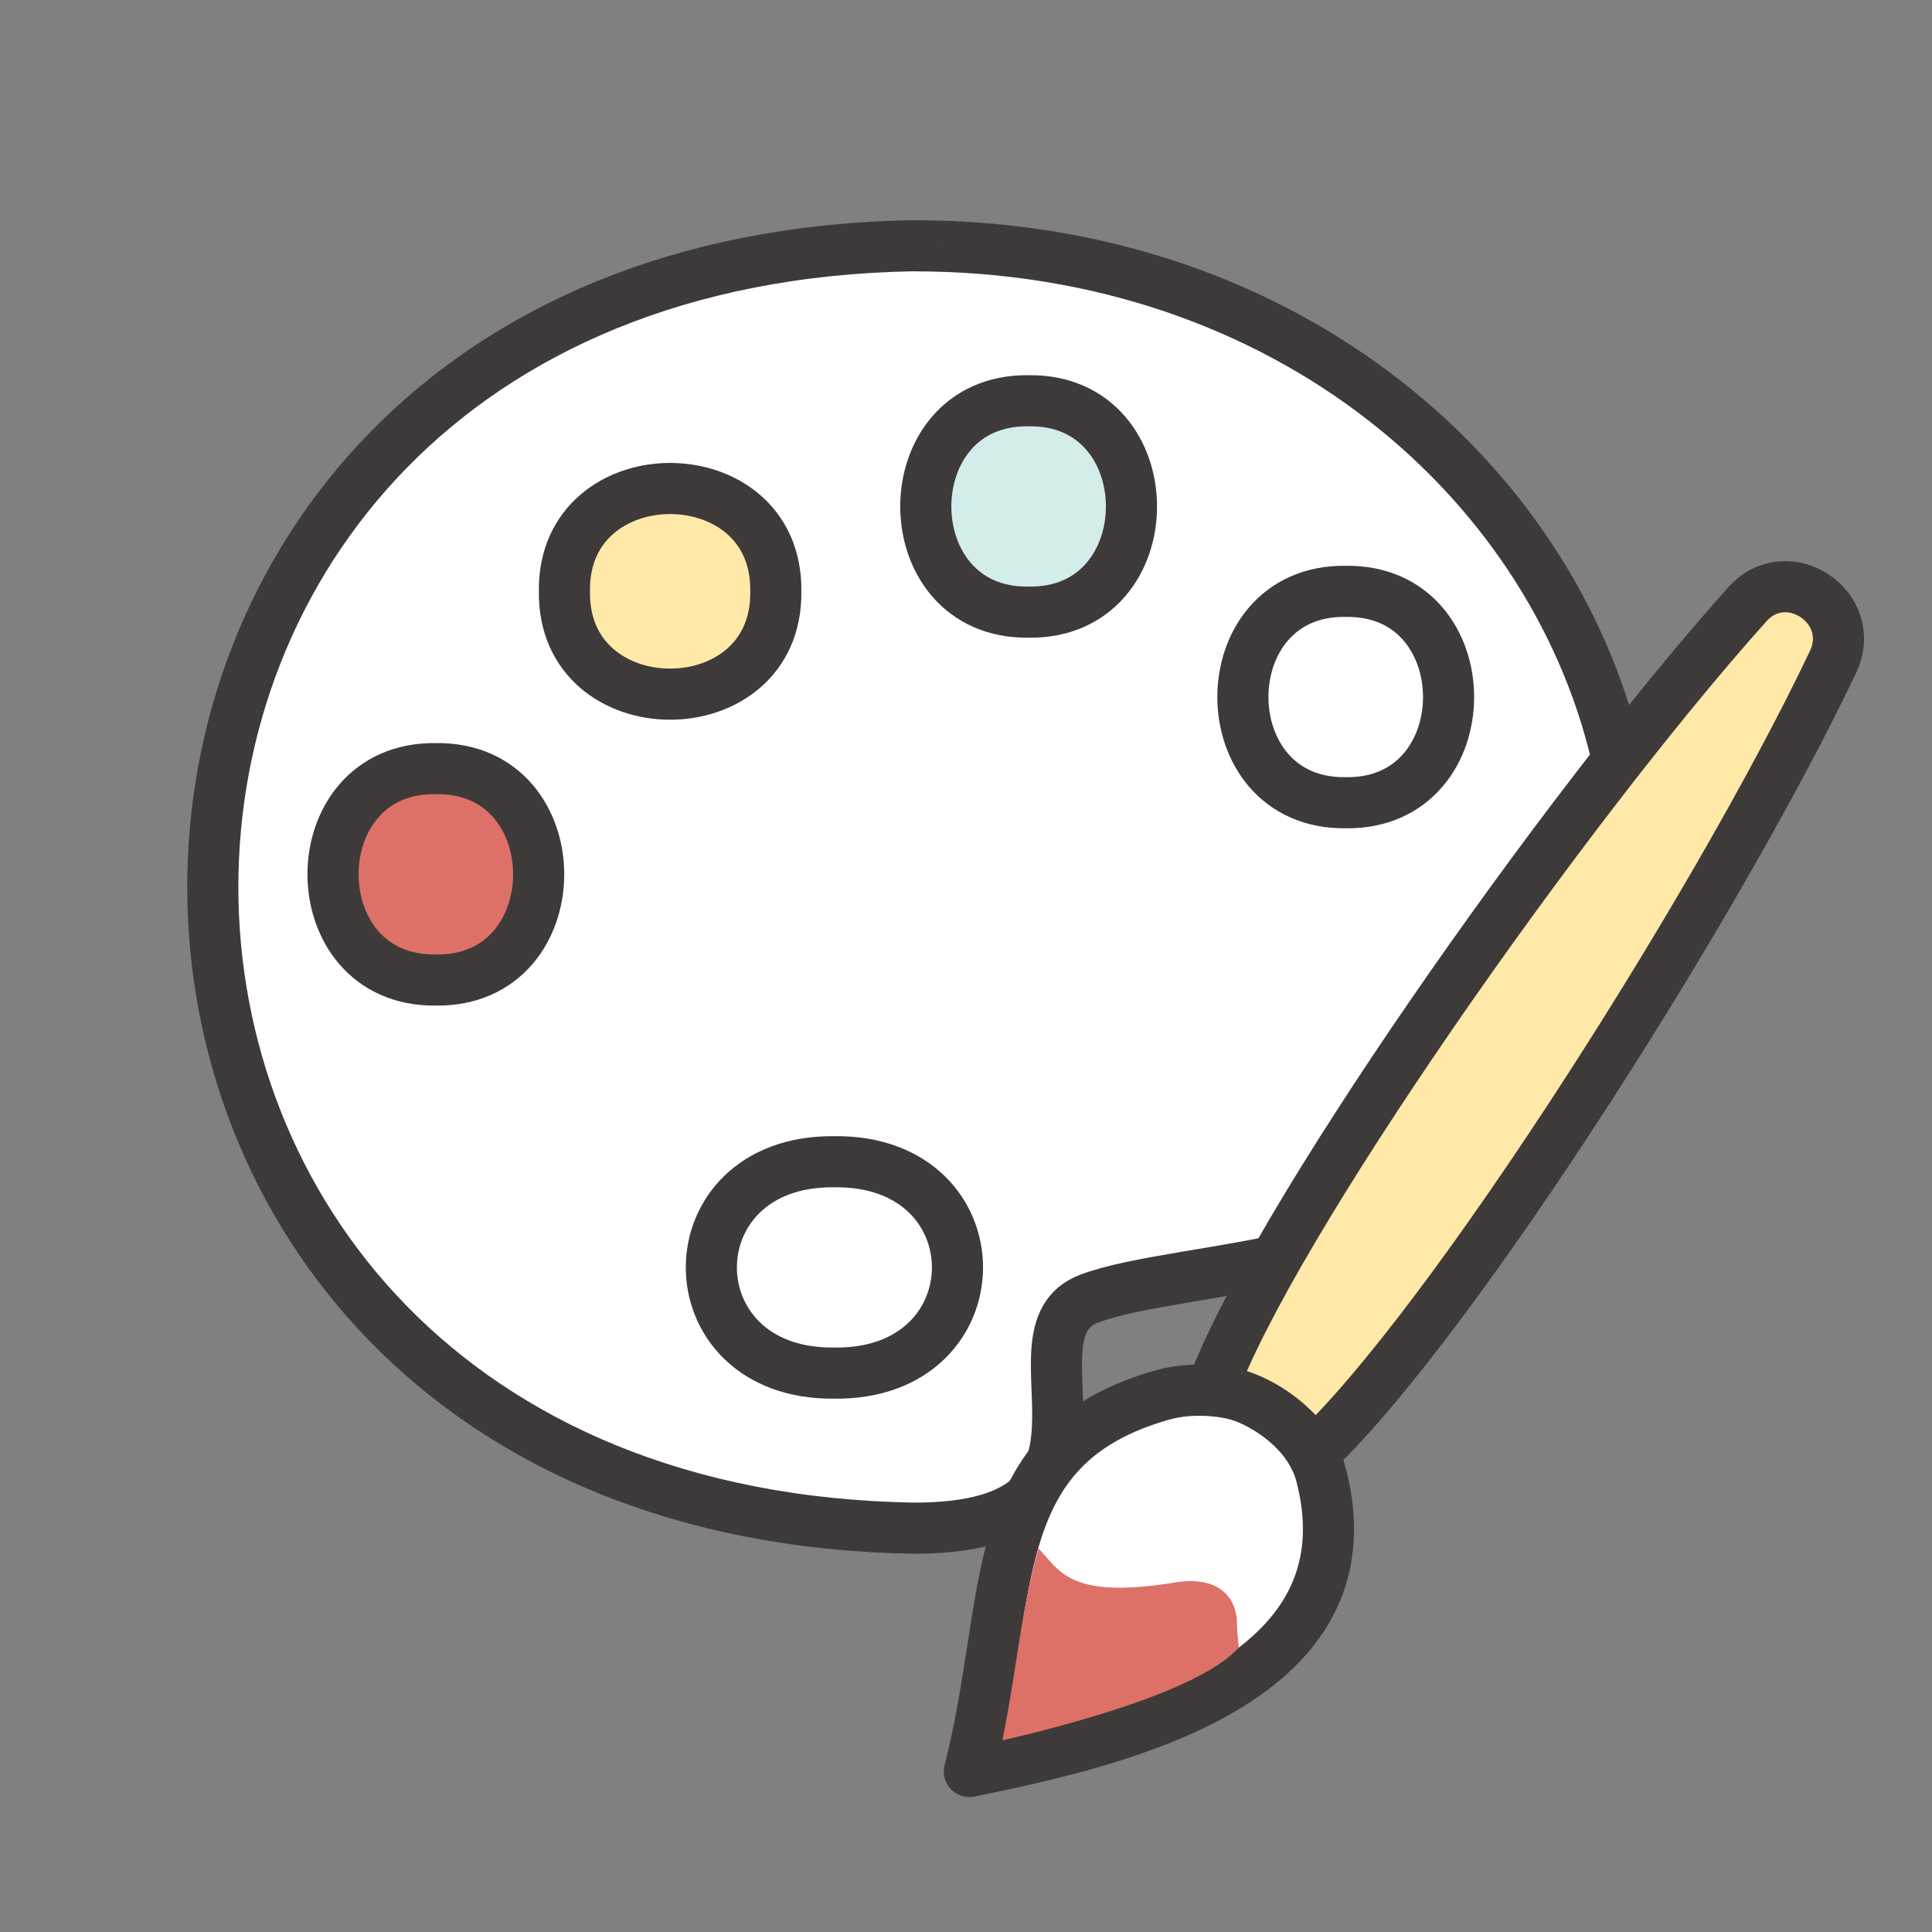
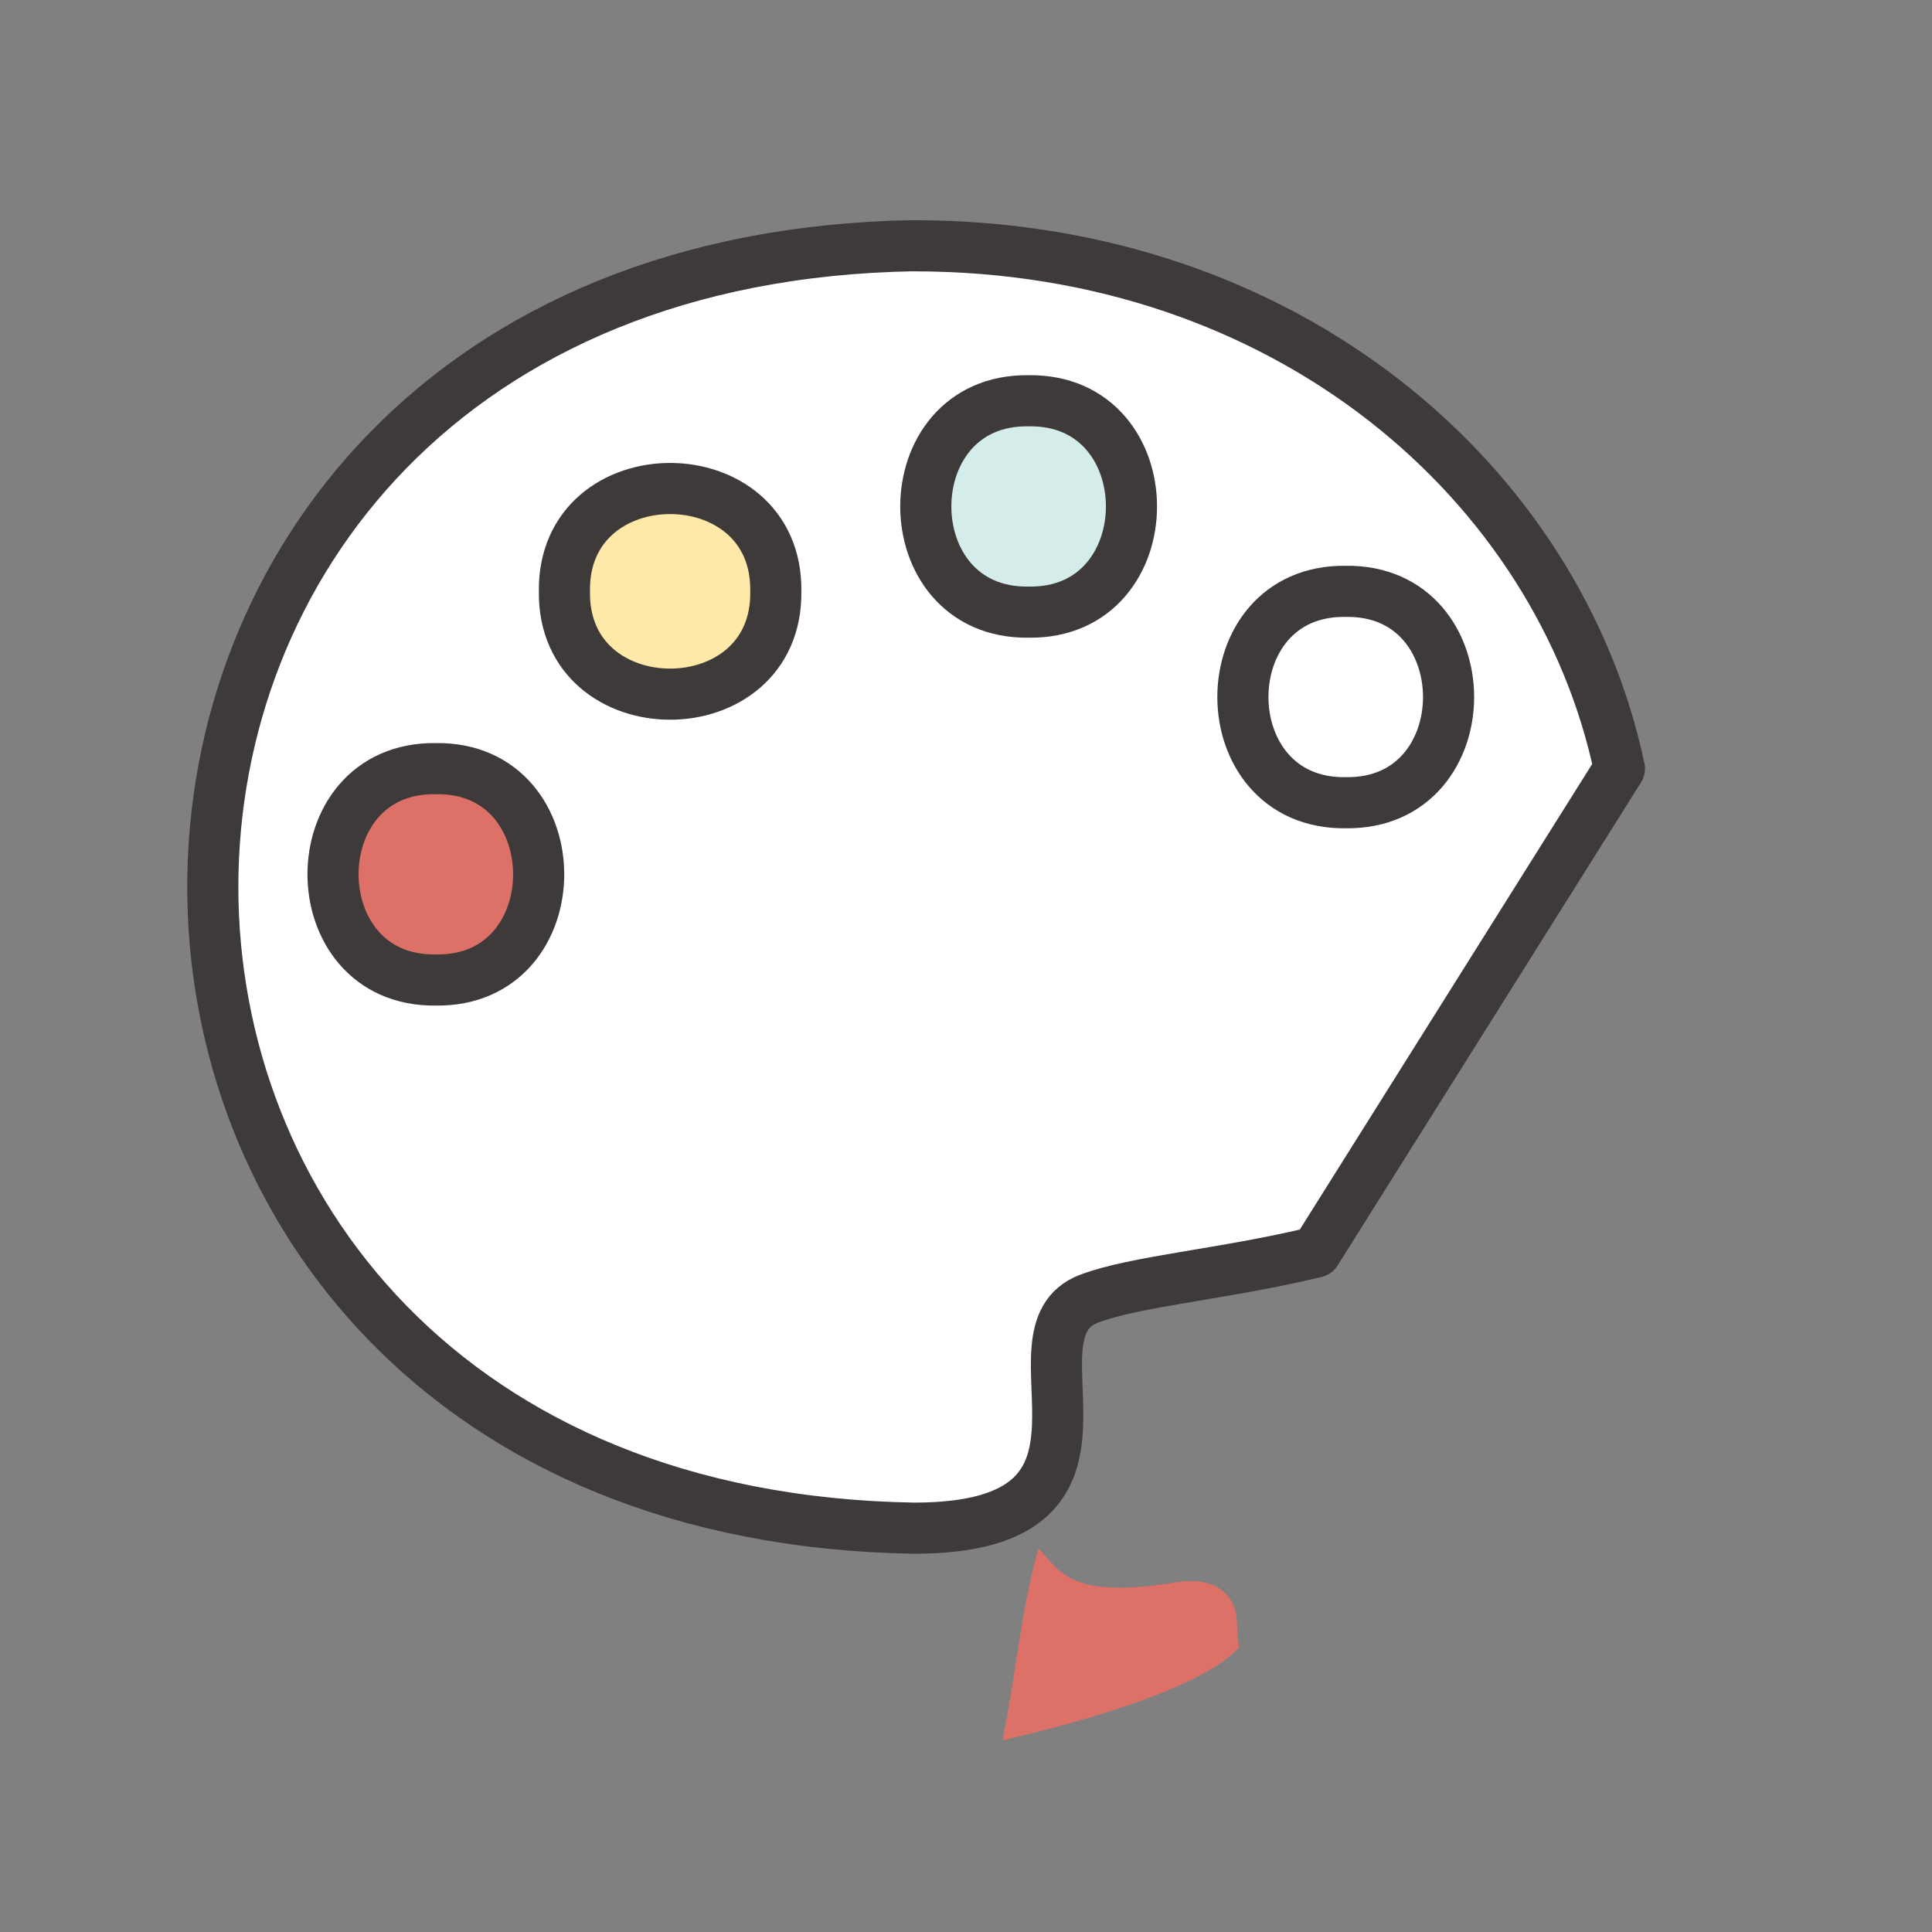
<svg xmlns="http://www.w3.org/2000/svg" id="_レイヤー_2" data-name="レイヤー 2" viewBox="0 0 226.77 226.77">
  <rect x="0" y="0" width="226.77" height="226.77" fill="#808080" stroke="none" />
  <g id="irasuto-icon">
    <g id="_パレット-絵筆-イラスト_素材アイコン" data-name="パレット-絵筆-イラスト・素材アイコン">
      <path d="M107.29,28.84c-109.77,1.81-109.73,148.74,0,150.53,28.22,0,9.83-22.87,20.53-26.93,5.5-2.09,15.85-2.87,26.63-5.48l35.63-56.73c-7.04-33.4-38.9-61.38-82.79-61.38Z" style="fill: #fff; stroke: #3e3a39; stroke-linecap: round; stroke-linejoin: round; stroke-width: 6px;" />
      <path d="M51.16,115.03c-16.09.23-16.1-25.05,0-24.81,16.09-.24,16.09,25.05,0,24.81Z" style="fill: #dd7168; stroke: #3e3a39; stroke-linecap: round; stroke-linejoin: round; stroke-width: 6px;" />
-       <path d="M66.25,69.41c-.23-16.1,25.05-16.09,24.81,0,.24,16.09-25.05,16.09-24.81,0Z" style="fill: #ffe9a9; stroke: #3e3a39; stroke-linecap: round; stroke-linejoin: round; stroke-width: 6px;" />
-       <path d="M97.94,161.17c-19.26.23-19.26-25.04,0-24.81,19.26-.23,19.26,25.04,0,24.81Z" style="fill: #fff; stroke: #3e3a39; stroke-linecap: round; stroke-linejoin: round; stroke-width: 6px;" />
+       <path d="M66.25,69.41c-.23-16.1,25.05-16.09,24.81,0,.24,16.09-25.05,16.09-24.81,0" style="fill: #ffe9a9; stroke: #3e3a39; stroke-linecap: round; stroke-linejoin: round; stroke-width: 6px;" />
      <path d="M120.74,71.85c-16.1.24-16.1-25.05,0-24.81,16.09-.24,16.09,25.05,0,24.81Z" style="fill: #d4ecea; stroke: #3e3a39; stroke-linecap: round; stroke-linejoin: round; stroke-width: 6px;" />
      <path d="M157.96,94.22c-16.1.23-16.1-25.05,0-24.81,16.09-.24,16.09,25.05,0,24.81Z" style="fill: #fff; stroke: #3e3a39; stroke-linecap: round; stroke-linejoin: round; stroke-width: 6px;" />
      <g>
-         <path d="M142.18,163.26l10.1,9.01c15.26-12.59,48.85-65.06,62.87-94.57,3.03-6.39-5.35-12.02-10.07-6.75-21.82,24.35-56.12,73.37-62.9,92.32Z" style="fill: #ffe9a9; stroke: #3e3a39; stroke-linecap: round; stroke-linejoin: round; stroke-width: 6px;" />
-         <path d="M136.54,163.71c-21.26,5.95-17.45,23.35-22.76,44.22,18.17-3.67,47.5-10.63,41.31-34.73-1.33-5.17-6.43-8.29-9.26-9.28-2.36-.82-6.24-1.06-9.28-.21Z" style="fill: #fff; stroke: #3e3a39; stroke-linecap: round; stroke-linejoin: round; stroke-width: 6px;" />
        <path d="M121.89,181.76c-1.07,3.65-1.83,8.11-2.52,12.56-.5,3.22-1.01,6.52-1.71,9.96,6.21-1.45,23.13-5.64,27.76-10.93,0,0-.22-1.48-.23-2.85-.02-2.52-1.67-5.82-7.75-4.68h0c-12.14,1.89-13.13-1.63-15.54-4.06Z" style="fill: #dd7168;" />
      </g>
    </g>
    <rect width="226.77" height="226.77" style="fill: none;" />
  </g>
</svg>